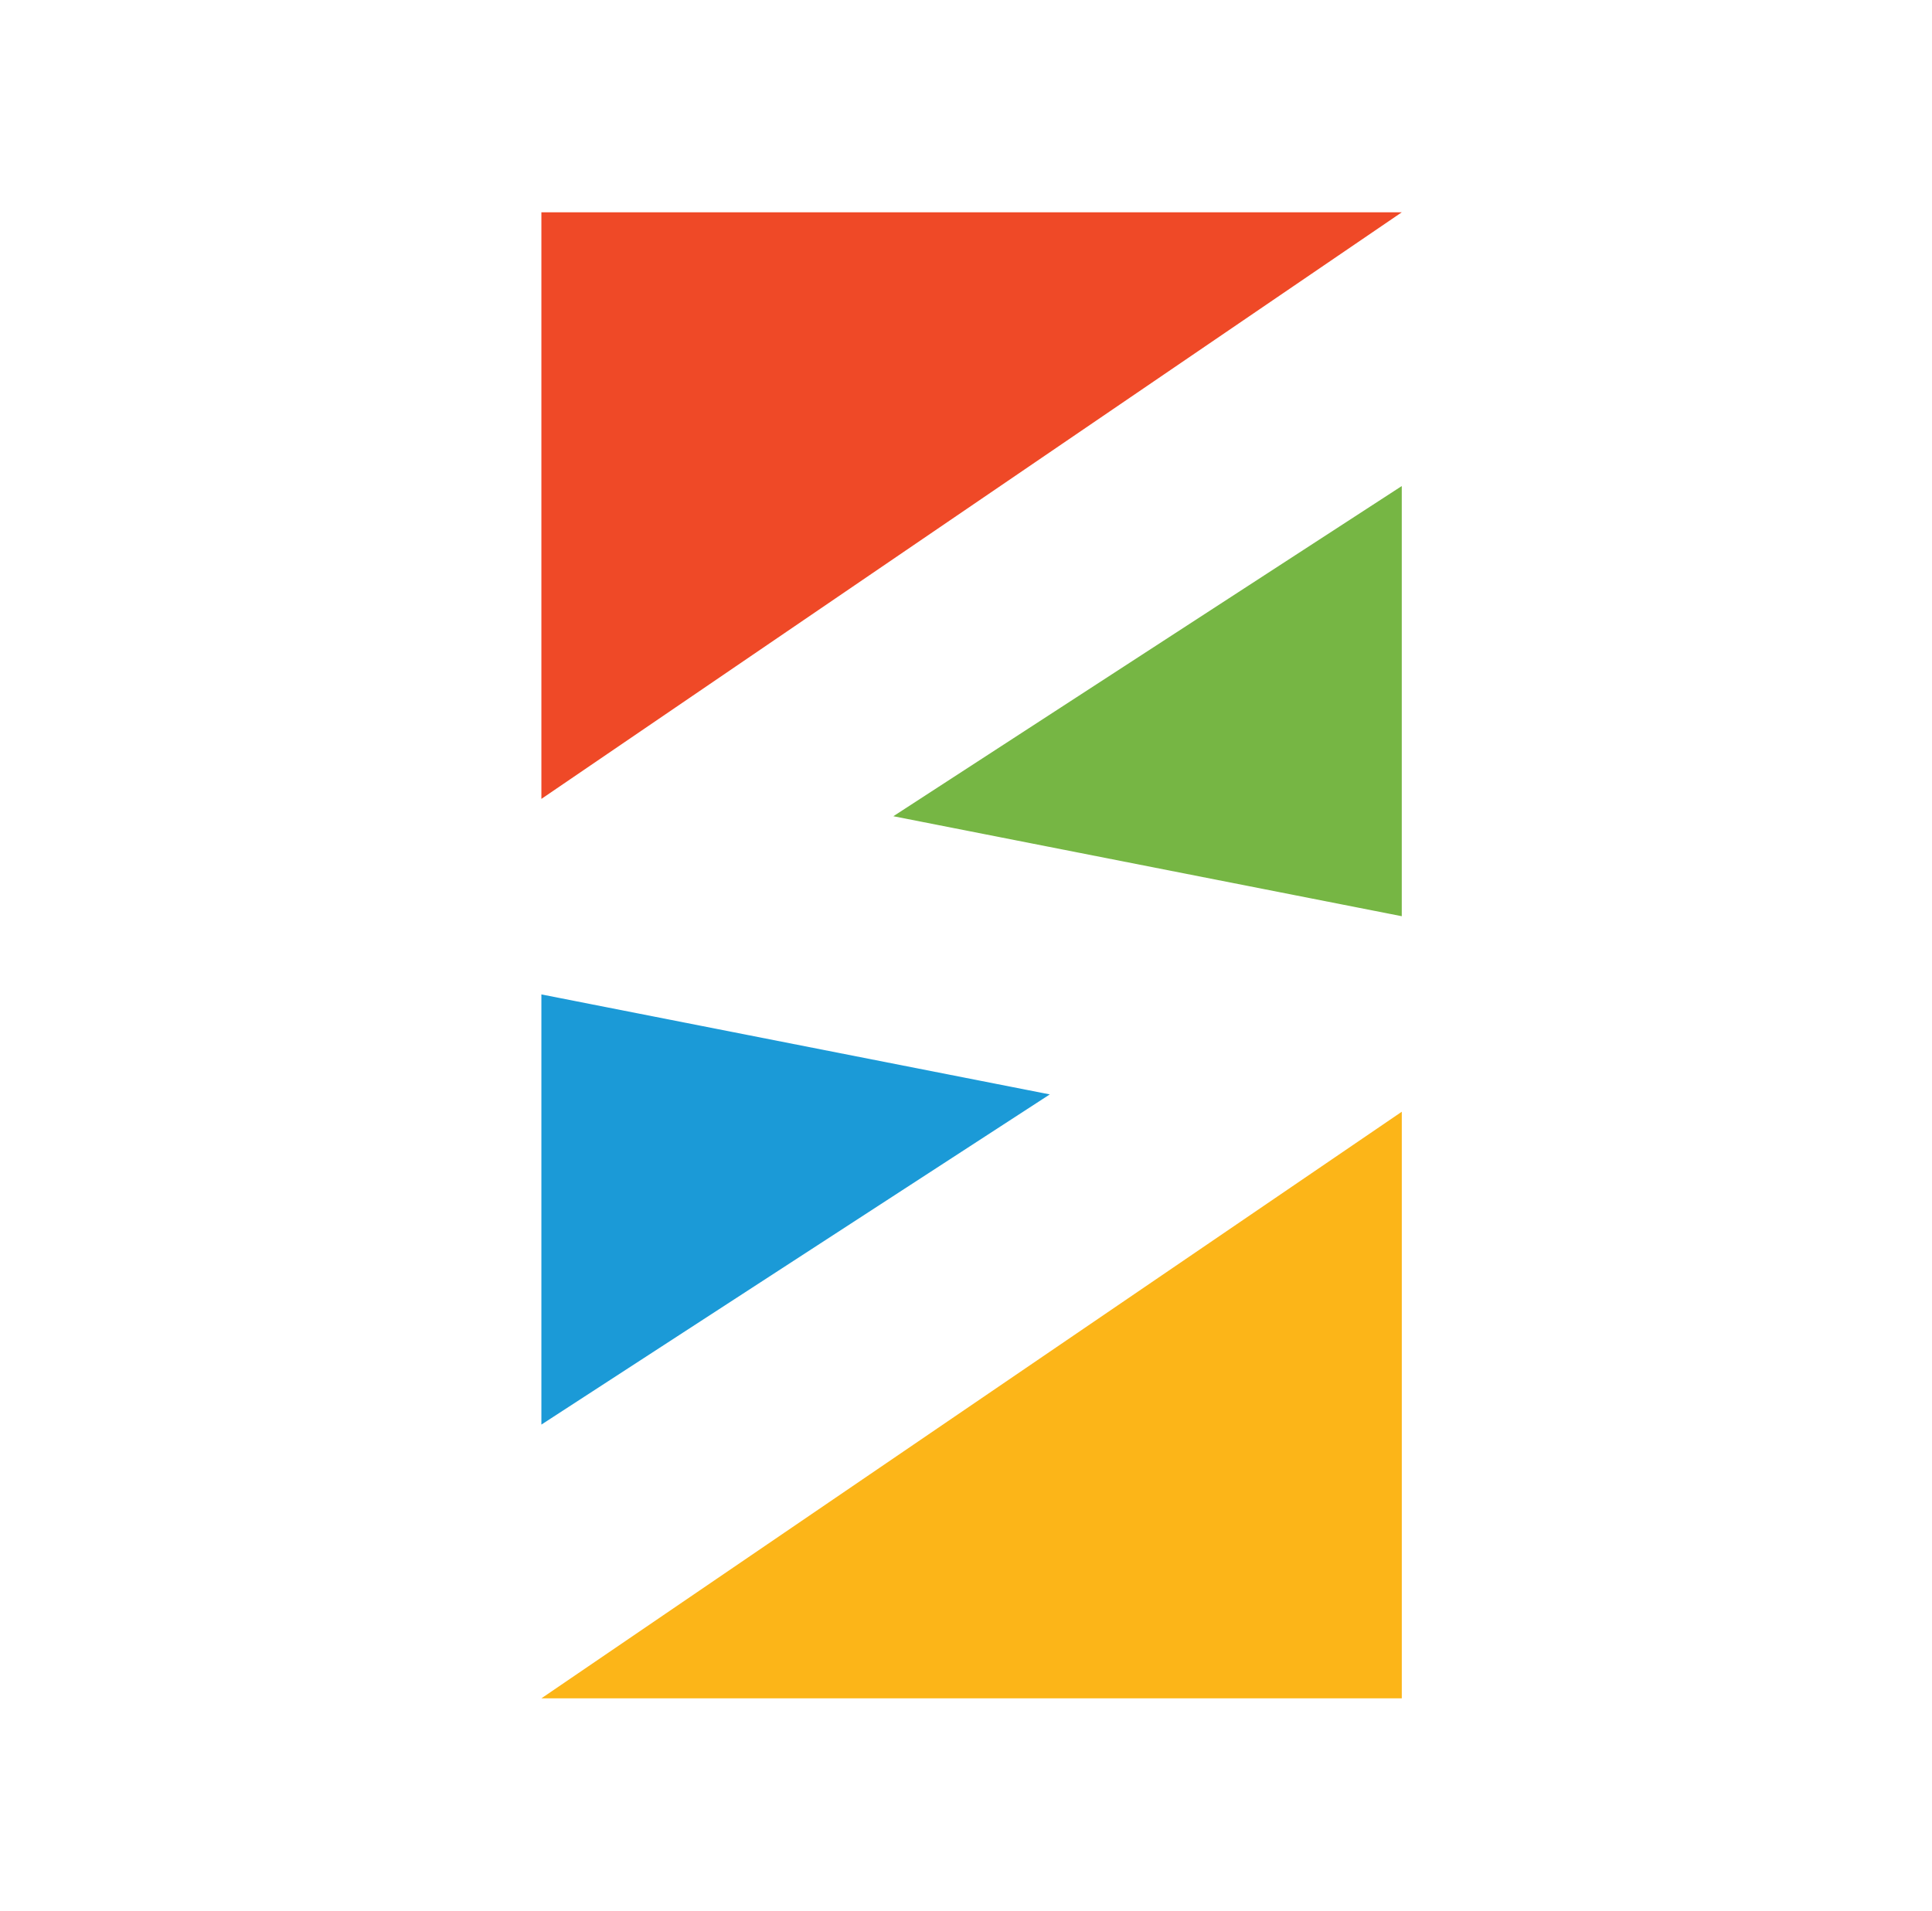
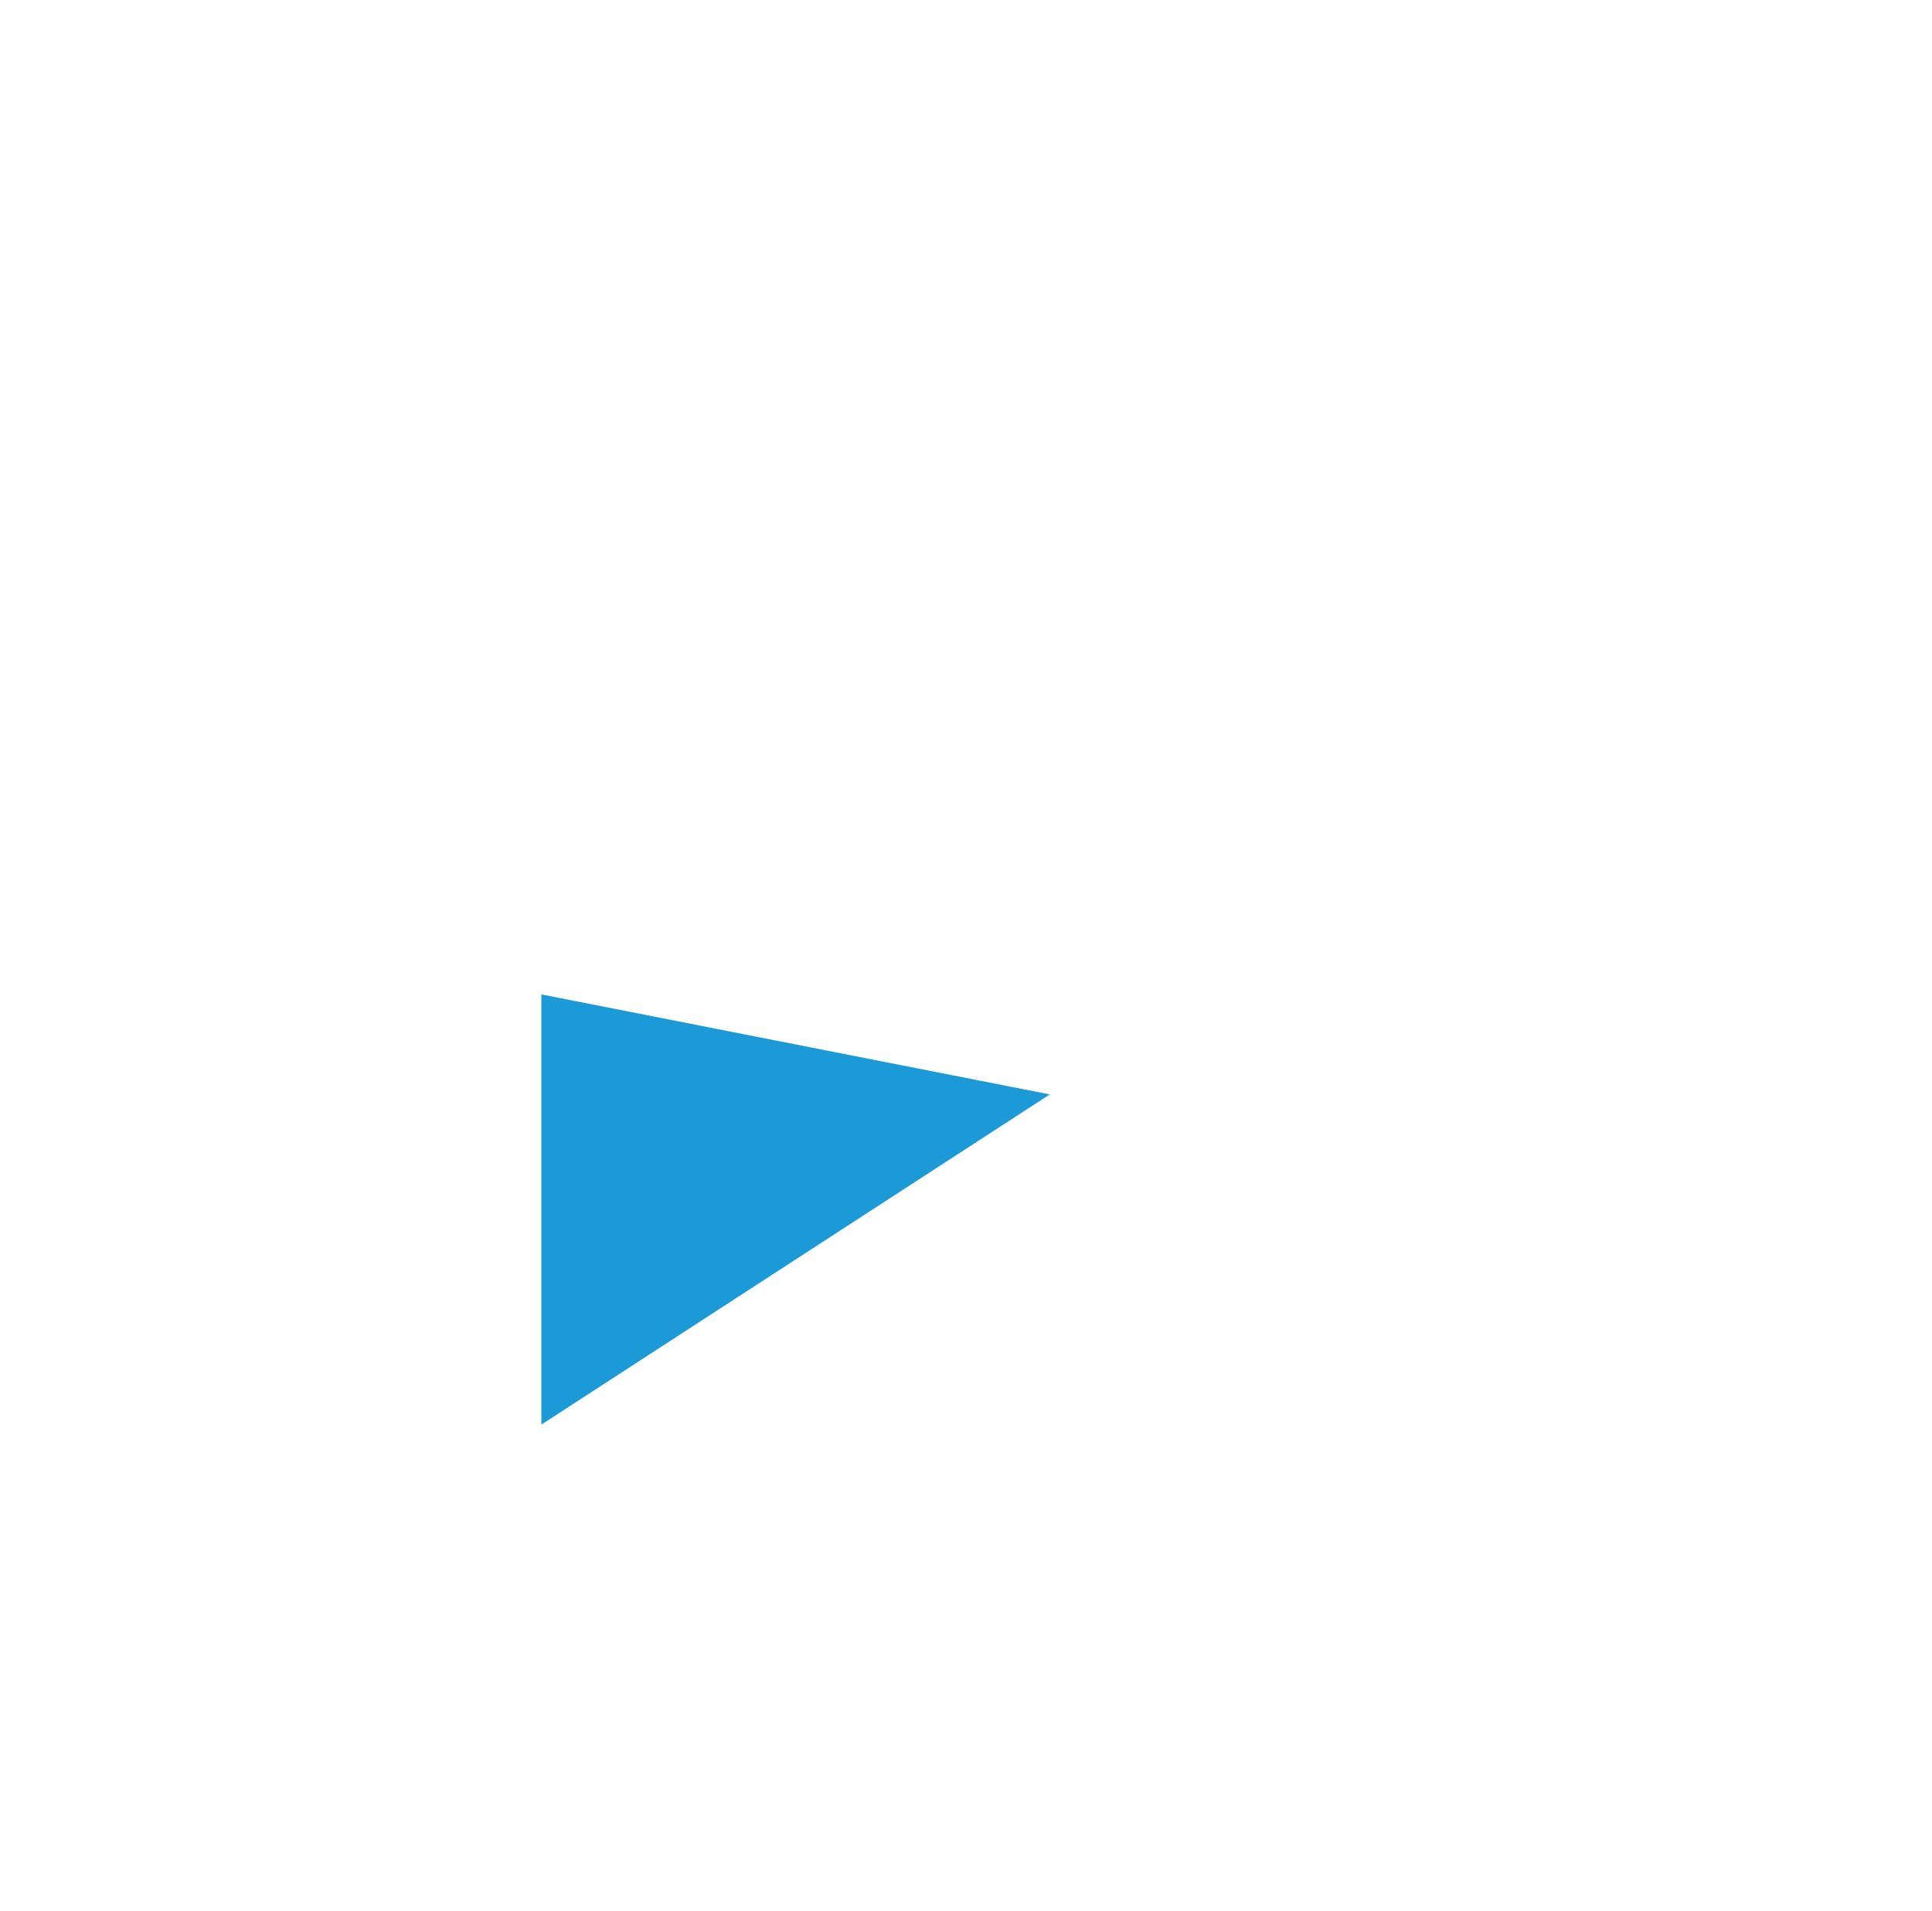
<svg xmlns="http://www.w3.org/2000/svg" width="91" height="90" viewBox="0 0 91 90" fill="none">
-   <path fill-rule="evenodd" clip-rule="evenodd" d="M66.026 10H25.5V37.632L66.026 10Z" fill="#EF4927" />
-   <path fill-rule="evenodd" clip-rule="evenodd" d="M42.078 38.448L66.025 22.895V43.158L42.078 38.448Z" fill="#76B644" />
-   <path fill-rule="evenodd" clip-rule="evenodd" d="M25.5 80H66.026V52.368L25.5 80Z" fill="#FCB518" />
  <path fill-rule="evenodd" clip-rule="evenodd" d="M49.447 51.552L25.5 67.105V46.842L49.447 51.552Z" fill="#1B9AD7" />
</svg>